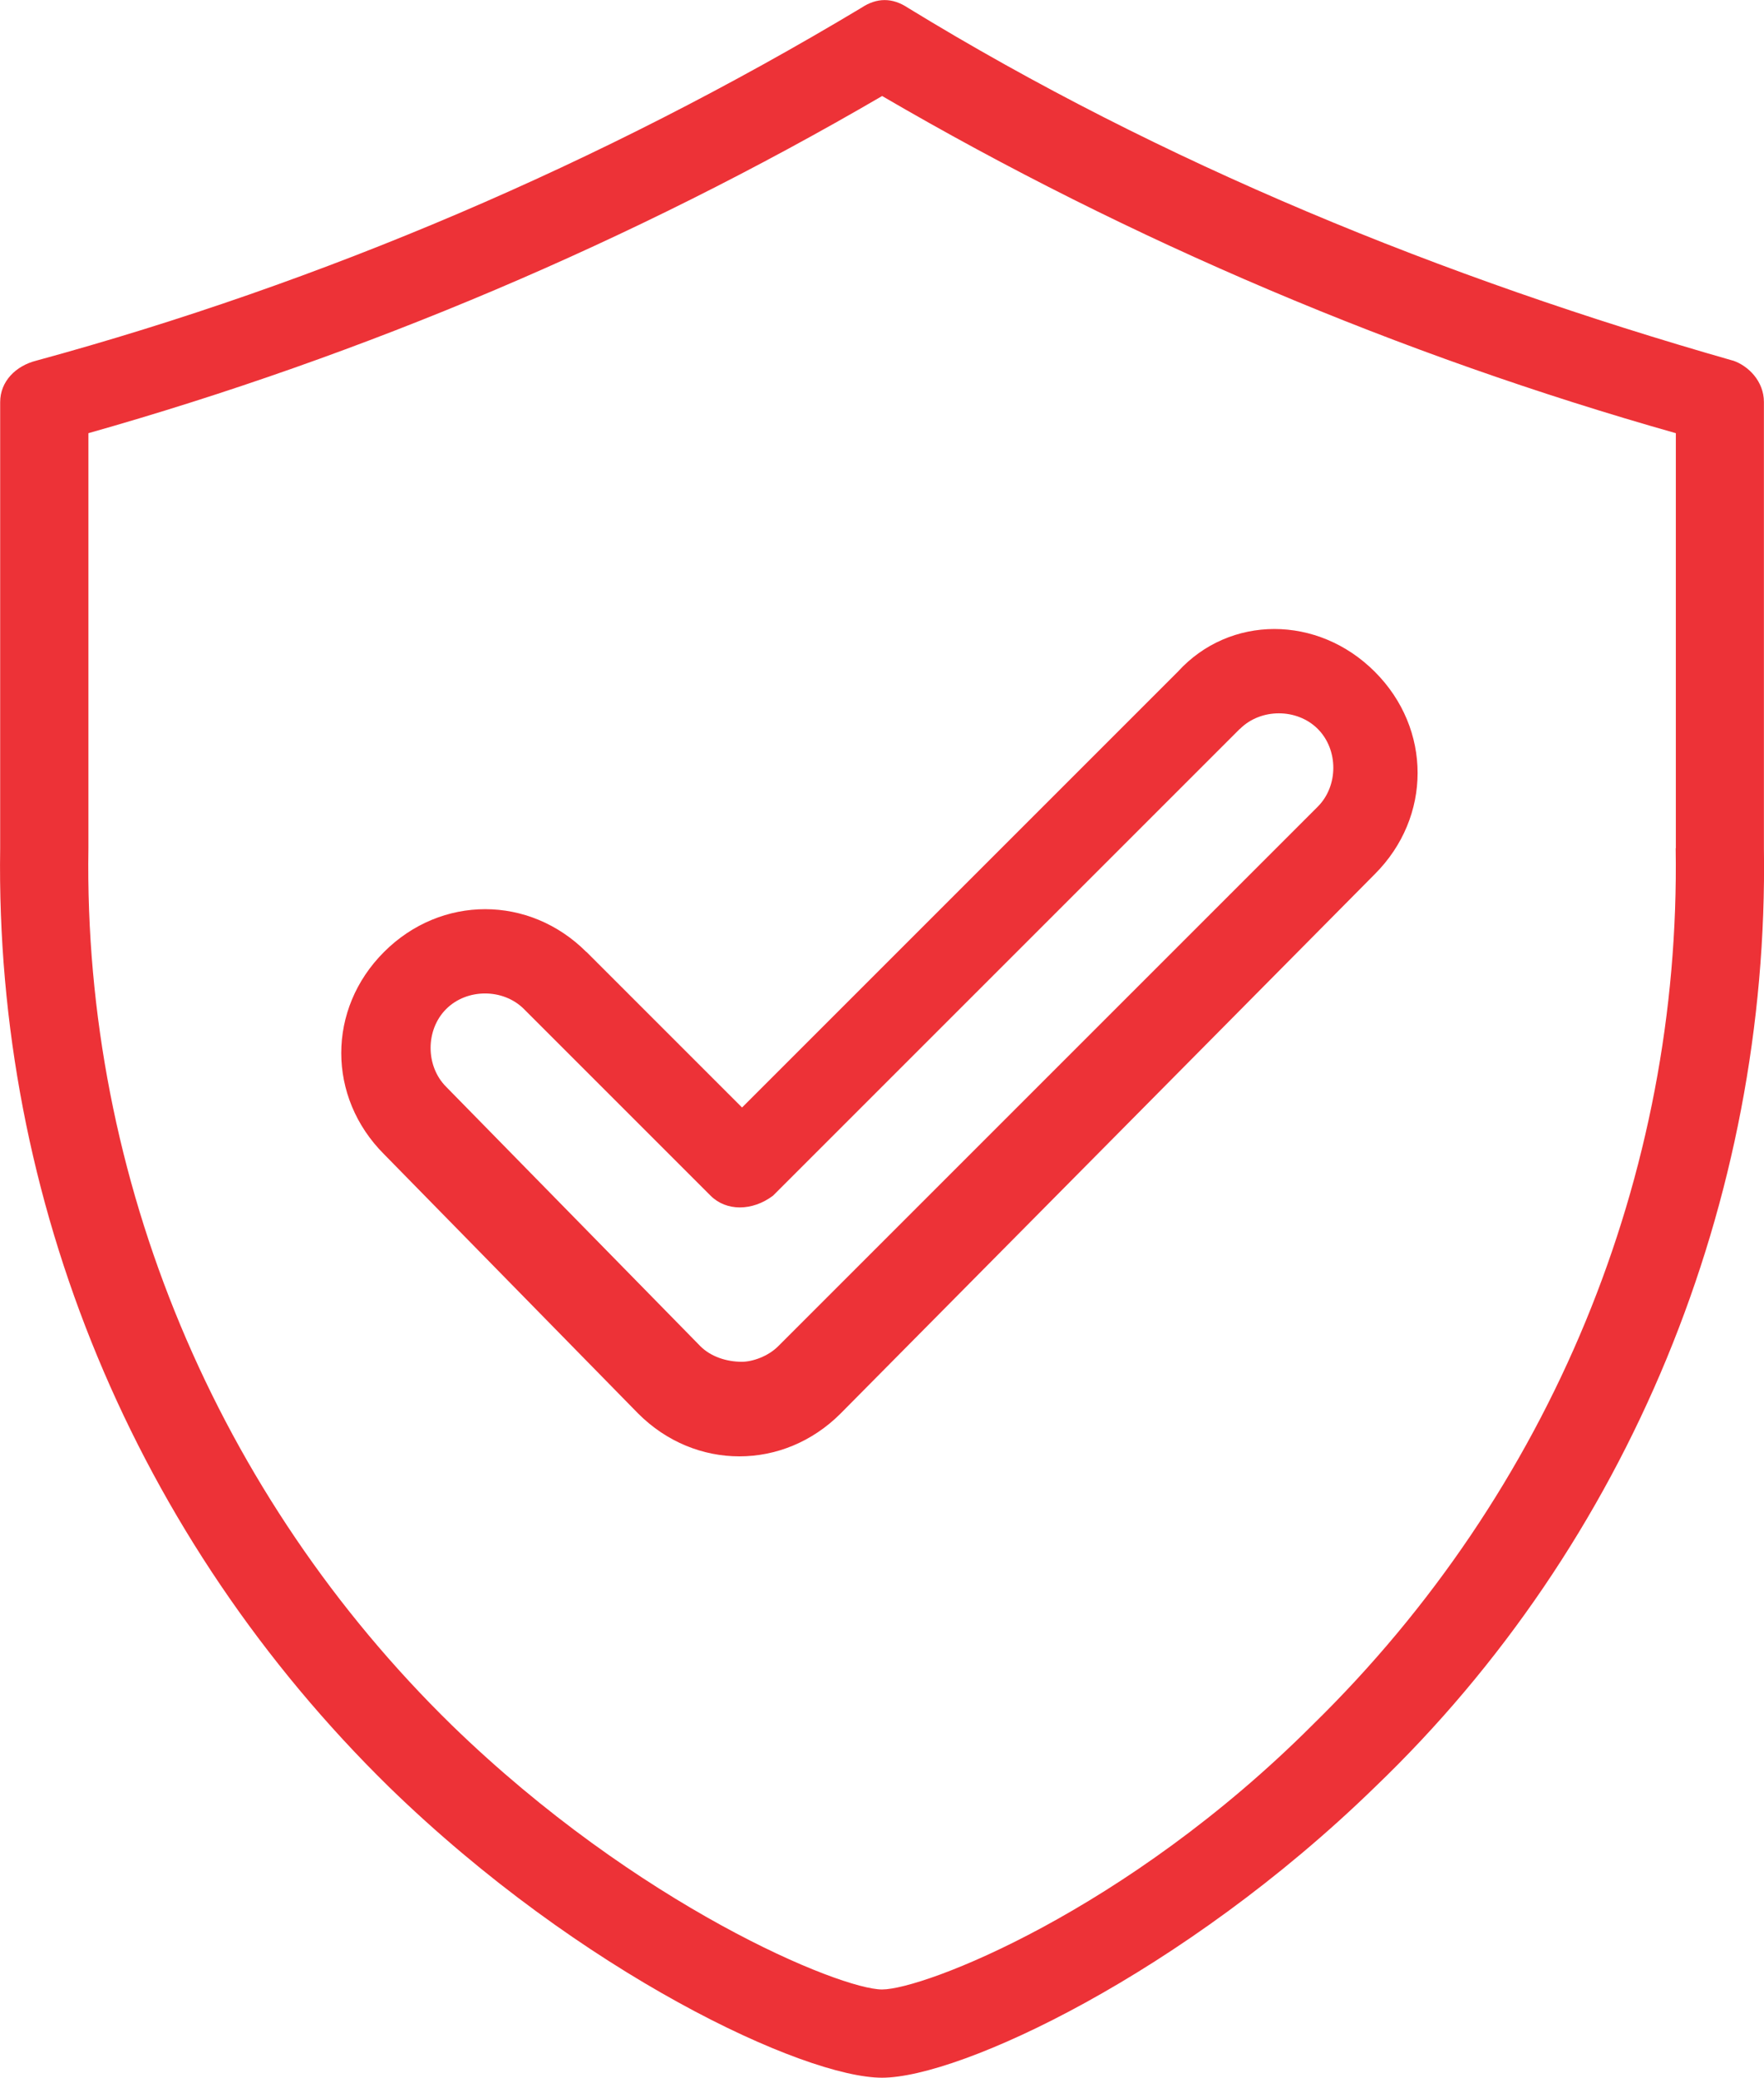
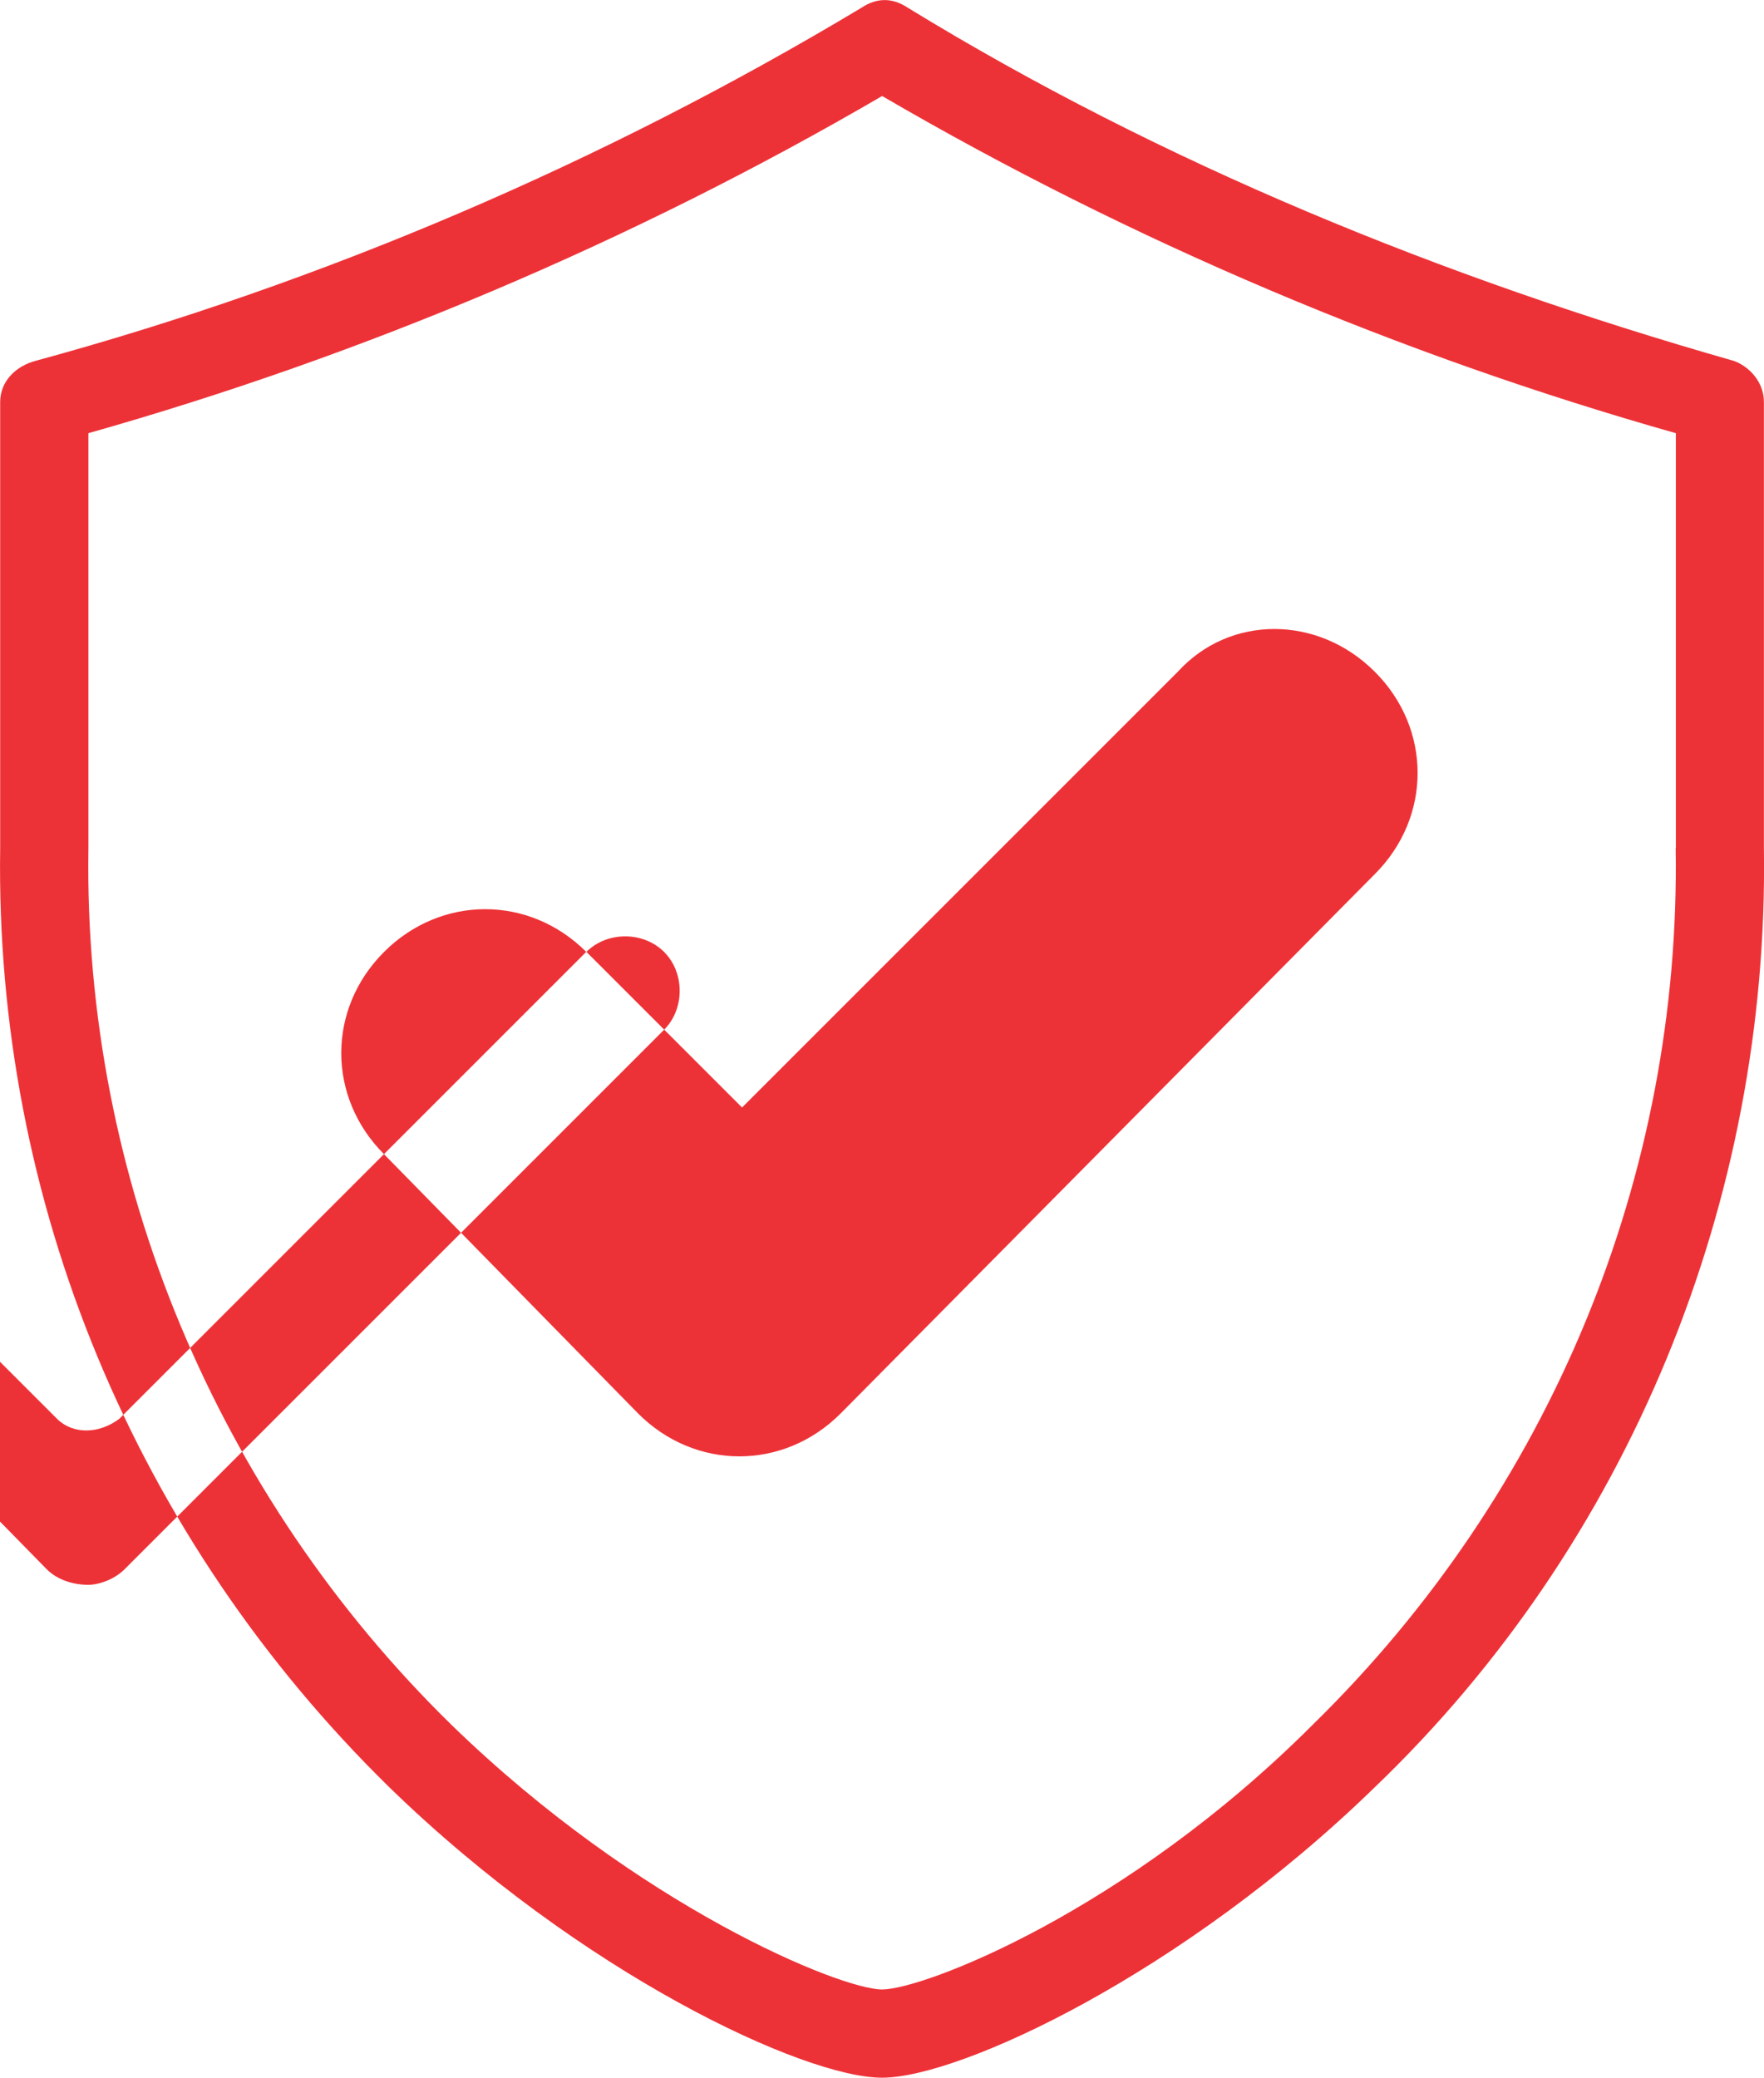
<svg xmlns="http://www.w3.org/2000/svg" xml:space="preserve" width="3.553in" height="4.185in" version="1.1" style="shape-rendering:geometricPrecision; text-rendering:geometricPrecision; image-rendering:optimizeQuality; fill-rule:evenodd; clip-rule:evenodd" viewBox="0 0 210.69 248.15">
  <defs>
    <style type="text/css"> .fil0 {fill:#ED3237;fill-rule:nonzero} </style>
  </defs>
  <g id="Layer_x0020_1">
-     <path class="fil0" d="M206.96 43.06c-34.7,-9.91 -68.15,-23.54 -98.51,-42.13 -1.86,-1.24 -3.72,-1.24 -5.58,0 -30.98,18.59 -64.44,32.84 -98.51,42.13 -2.48,0.62 -4.34,2.48 -4.34,4.96l0 53.28c-0.62,42.13 16.11,82.41 46.47,112.15 22.93,22.31 49.57,34.7 58.86,34.7 9.29,0 35.94,-12.39 58.86,-34.7 30.36,-29.12 47.09,-70.01 46.47,-112.15l0 -53.29c0,-2.48 -1.86,-4.34 -3.72,-4.96l0 0zm-6.82 58.24c0.62,39.03 -14.87,76.83 -43.37,104.71 -22.3,22.3 -46.47,31.6 -51.42,31.6 -4.96,0 -29.12,-9.91 -51.42,-31.6 -27.88,-27.26 -43.99,-65.06 -43.37,-104.71l0 -49.57c32.84,-9.29 65.06,-22.92 94.8,-40.27 29.74,17.35 61.96,30.98 94.8,40.27l0 49.57 0 -0zm-130.11 12.39c-6.81,-6.81 -17.35,-6.81 -24.16,0 -6.82,6.81 -6.81,17.35 0,24.16l30.36 30.98c6.81,6.81 17.35,6.81 24.16,0l63.82 -64.44c6.81,-6.81 6.81,-17.35 0,-24.16 -6.81,-6.82 -17.35,-6.81 -23.54,0l-52.04 52.04 -18.59 -18.59 0 0zm78.07 -26.64c2.48,-2.48 6.81,-2.48 9.29,0 2.48,2.48 2.48,6.81 0,9.29l-64.44 64.44c-1.24,1.24 -3.1,1.86 -4.34,1.86 -1.86,0 -3.72,-0.62 -4.96,-1.86l-30.36 -30.98c-2.48,-2.48 -2.48,-6.81 0,-9.29 2.48,-2.48 6.81,-2.48 9.29,0l22.3 22.3c1.86,1.86 4.96,1.86 7.44,0l55.76 -55.76 0 0z" />
+     <path class="fil0" d="M206.96 43.06c-34.7,-9.91 -68.15,-23.54 -98.51,-42.13 -1.86,-1.24 -3.72,-1.24 -5.58,0 -30.98,18.59 -64.44,32.84 -98.51,42.13 -2.48,0.62 -4.34,2.48 -4.34,4.96l0 53.28c-0.62,42.13 16.11,82.41 46.47,112.15 22.93,22.31 49.57,34.7 58.86,34.7 9.29,0 35.94,-12.39 58.86,-34.7 30.36,-29.12 47.09,-70.01 46.47,-112.15l0 -53.29c0,-2.48 -1.86,-4.34 -3.72,-4.96l0 0zm-6.82 58.24c0.62,39.03 -14.87,76.83 -43.37,104.71 -22.3,22.3 -46.47,31.6 -51.42,31.6 -4.96,0 -29.12,-9.91 -51.42,-31.6 -27.88,-27.26 -43.99,-65.06 -43.37,-104.71l0 -49.57c32.84,-9.29 65.06,-22.92 94.8,-40.27 29.74,17.35 61.96,30.98 94.8,40.27l0 49.57 0 -0zm-130.11 12.39c-6.81,-6.81 -17.35,-6.81 -24.16,0 -6.82,6.81 -6.81,17.35 0,24.16l30.36 30.98c6.81,6.81 17.35,6.81 24.16,0l63.82 -64.44c6.81,-6.81 6.81,-17.35 0,-24.16 -6.81,-6.82 -17.35,-6.81 -23.54,0l-52.04 52.04 -18.59 -18.59 0 0zc2.48,-2.48 6.81,-2.48 9.29,0 2.48,2.48 2.48,6.81 0,9.29l-64.44 64.44c-1.24,1.24 -3.1,1.86 -4.34,1.86 -1.86,0 -3.72,-0.62 -4.96,-1.86l-30.36 -30.98c-2.48,-2.48 -2.48,-6.81 0,-9.29 2.48,-2.48 6.81,-2.48 9.29,0l22.3 22.3c1.86,1.86 4.96,1.86 7.44,0l55.76 -55.76 0 0z" />
  </g>
</svg>